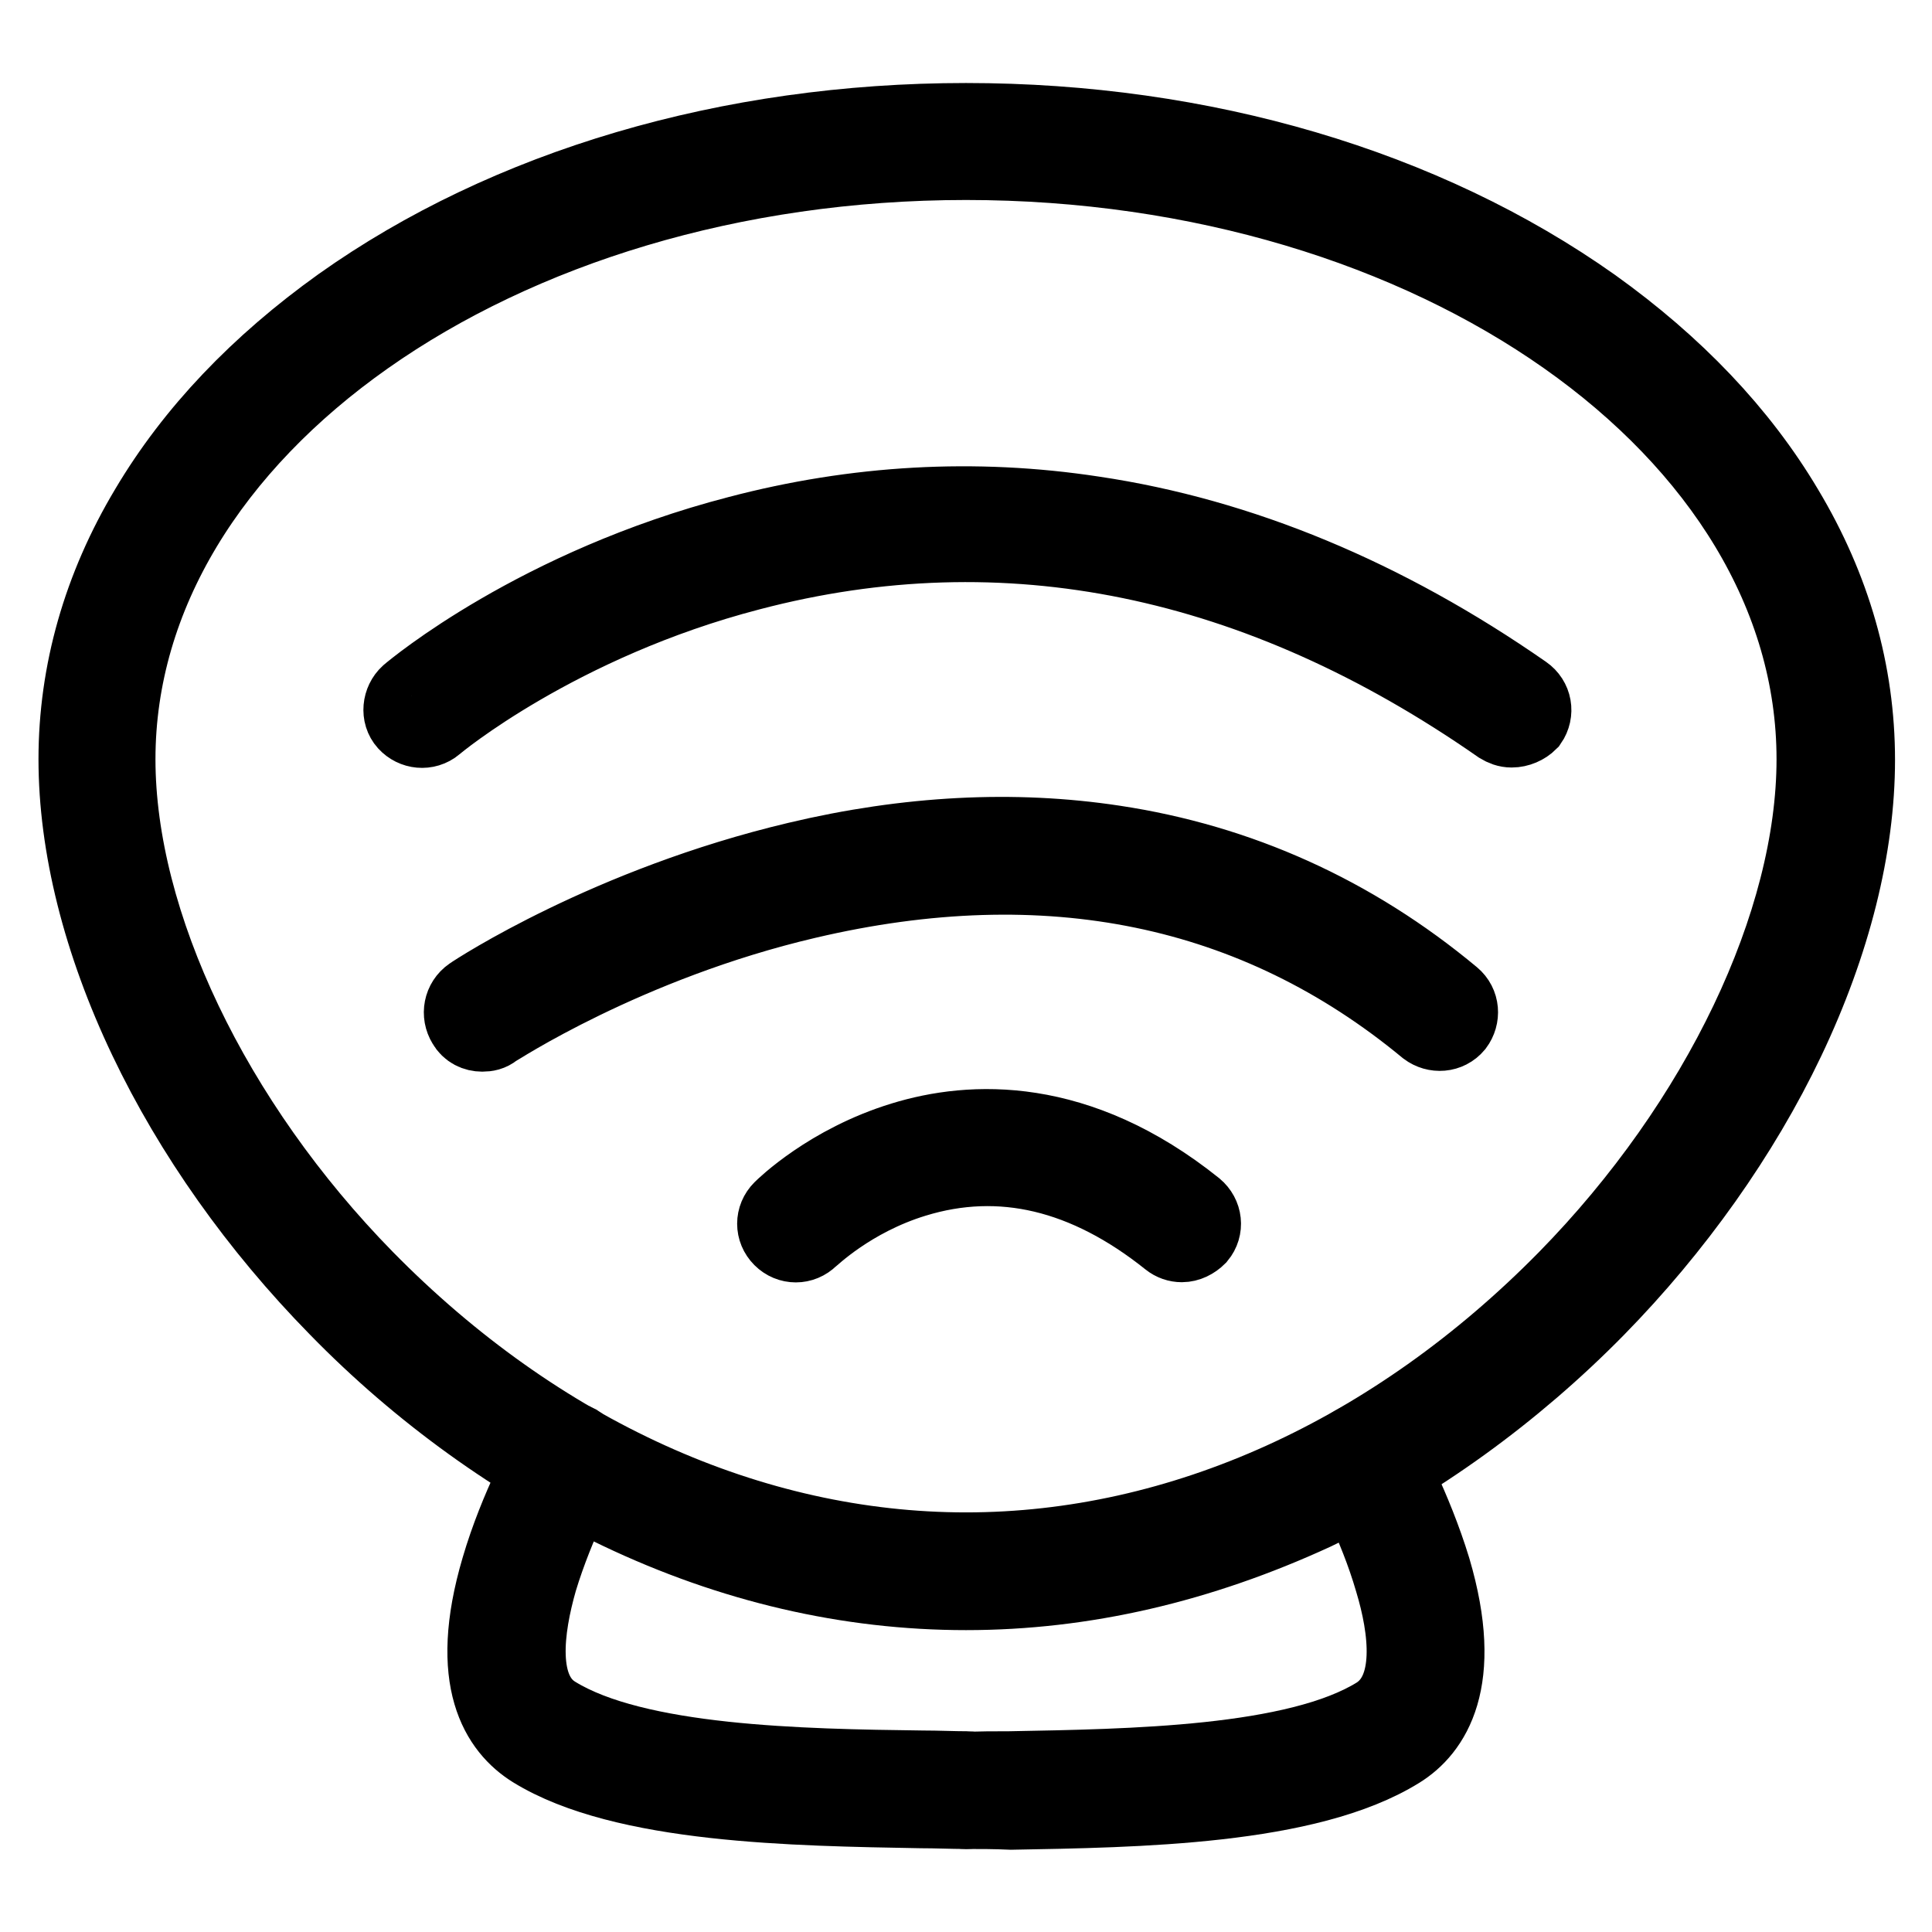
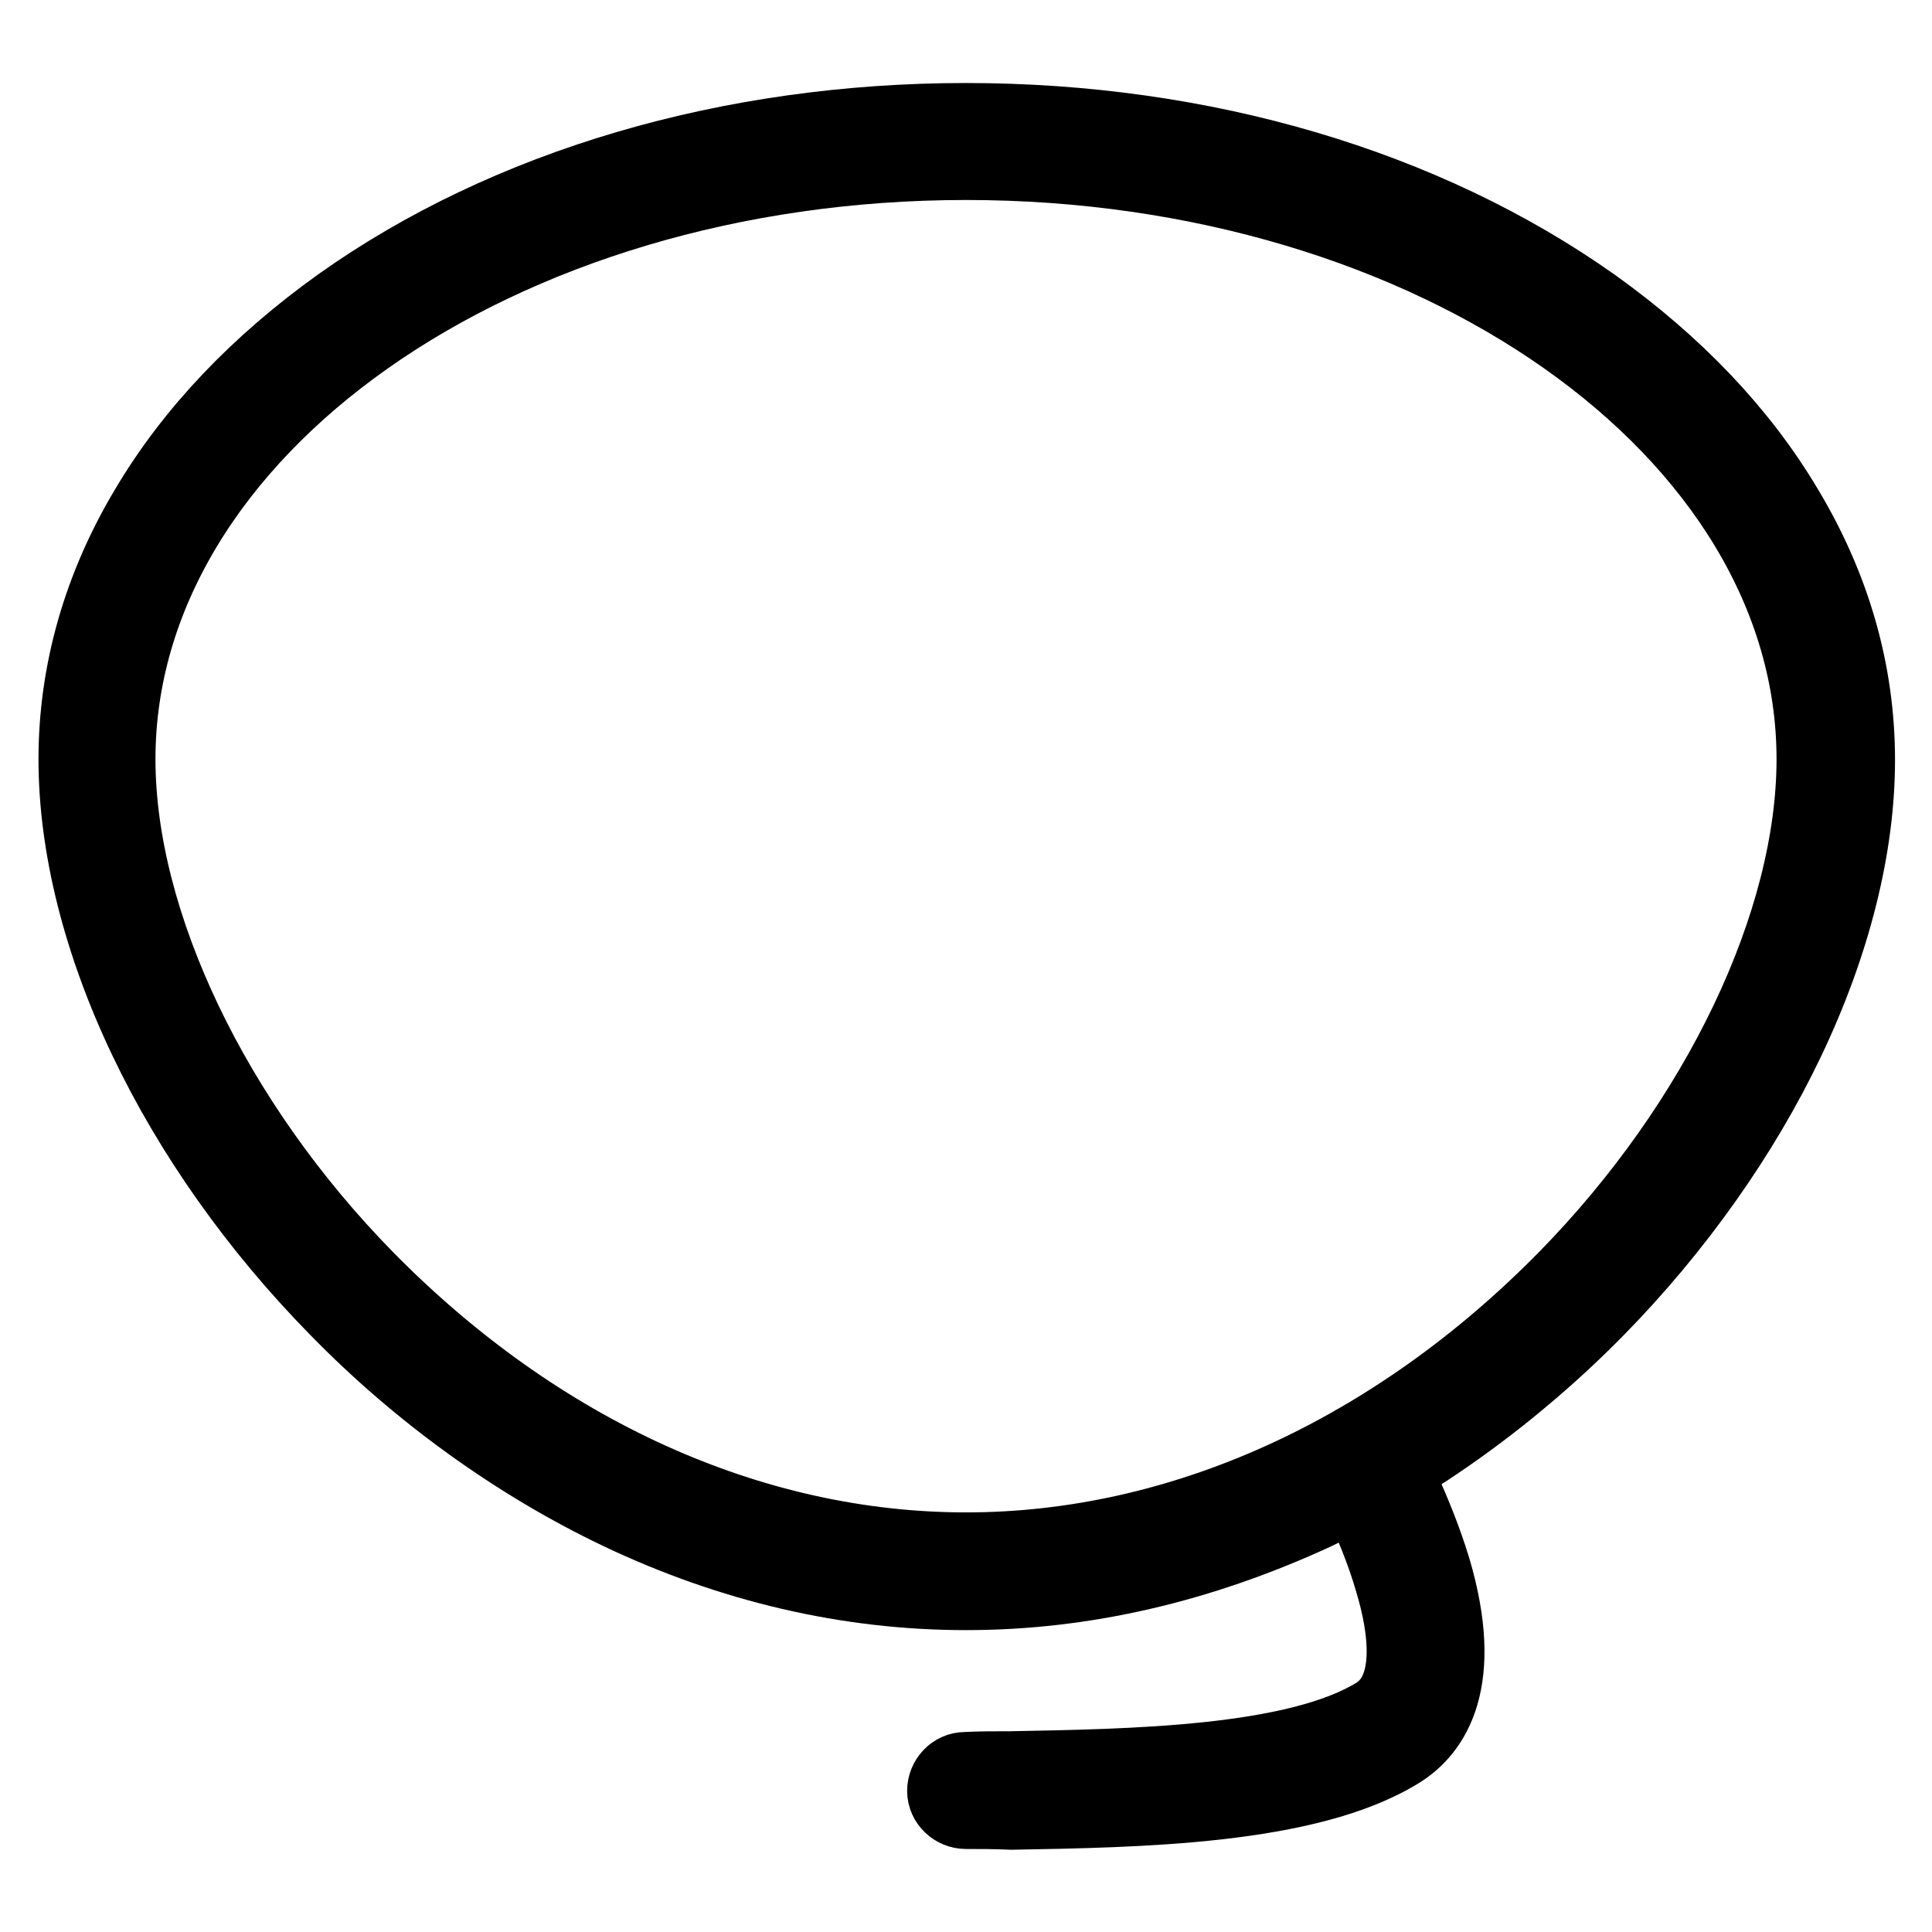
<svg xmlns="http://www.w3.org/2000/svg" version="1.1" x="0px" y="0px" viewBox="0 0 256 256" enable-background="new 0 0 256 256" xml:space="preserve">
  <g>
    <path stroke-width="10" fill-opacity="0" stroke="#000000" d="M128,211c-15.6,0-31.1-3.6-46-10.7c-13.4-6.4-26.4-15.7-37.4-27c-10.5-10.7-19.2-23-25.2-35.6 c-6.1-12.8-9.3-25.6-9.3-37.1c0-11.5,3.2-22.8,9.5-33.3c6-10.1,14.6-19.1,25.5-26.9C67.2,24.7,96.6,16,128,16 c31.4,0,60.8,8.7,83.1,24.5c10.9,7.8,19.5,16.8,25.5,26.9c6.3,10.5,9.5,21.7,9.5,33.3c0,11.5-3.2,24.3-9.3,37.1 c-6,12.6-14.8,25-25.2,35.6c-11,11.2-24,20.6-37.4,27C159,207.4,143.6,211,128,211L128,211z M128,21.5C66,21.5,15.6,57,15.6,100.6 c0,21.7,12.6,48.1,32.9,68.8c22.8,23.2,51,36,79.5,36s56.7-12.8,79.5-36c20.3-20.7,32.9-47.1,32.9-68.8C240.4,57,190,21.5,128,21.5 z" />
-     <path stroke-width="10" fill-opacity="0" stroke="#000000" d="M200.3,96.7c-0.6,0-1.1-0.2-1.6-0.5c-32-22.3-65.4-29.2-99.3-20.3c-25.4,6.6-41.5,20-41.7,20.2 c-1.2,1-2.9,0.8-3.9-0.3s-0.8-2.9,0.3-3.9c0.7-0.6,17.1-14.3,43.7-21.2c15.6-4.1,31.4-5,47.1-2.6c19.5,2.9,38.7,10.9,57.1,23.7 c1.3,0.9,1.6,2.6,0.7,3.9C202.1,96.3,201.2,96.7,200.3,96.7L200.3,96.7z M63.9,137c-0.9,0-1.8-0.4-2.3-1.3c-0.8-1.3-0.5-3,0.8-3.9 c0.7-0.5,18.3-12,43.2-17.9c14.7-3.5,28.8-4.2,42-2.2c16.6,2.5,31.7,9.3,44.9,20.3c1.2,1,1.3,2.7,0.4,3.9c-1,1.2-2.7,1.3-3.9,0.4 c-22.6-18.7-50.2-24.4-82.1-16.9c-23.9,5.6-41.2,17-41.4,17.1C65,136.9,64.5,137,63.9,137z M156.6,164.9c-0.6,0-1.2-0.2-1.7-0.6 c-11-8.8-22.3-11.5-33.7-8c-8.5,2.6-13.7,7.8-13.8,7.8c-1.1,1.1-2.8,1.1-3.9,0c-1.1-1.1-1.1-2.8,0-3.9c0.3-0.3,6.3-6.2,16.1-9.2 c9.1-2.8,23.2-3.5,38.8,9c1.2,1,1.4,2.7,0.4,3.9C158.2,164.5,157.4,164.9,156.6,164.9L156.6,164.9z M128,240L128,240 c-1.9,0-3.9-0.1-6-0.1c-16.6-0.3-39.4-0.6-51.4-8c-4.5-2.8-8.9-9.2-4.5-24.1c2.4-8.2,6.4-15.3,6.6-15.6c0.8-1.3,2.5-1.8,3.8-1.1 c1.3,0.8,1.8,2.5,1.1,3.8c-0.1,0.1-3.8,6.9-6.1,14.5c-1.8,6.3-3,14.6,2.1,17.7c10.7,6.6,32.6,7,48.6,7.2c2.1,0,4.1,0.1,5.9,0.1 c1.5,0,2.8,1.3,2.7,2.8C130.7,238.8,129.5,240,128,240L128,240z" />
    <path stroke-width="10" fill-opacity="0" stroke="#000000" d="M128,240c-1.5,0-2.8-1.2-2.8-2.7c0-1.5,1.2-2.8,2.7-2.8c1.9-0.1,3.8-0.1,5.9-0.1c16-0.3,37.9-0.6,48.6-7.2 c5.1-3.2,4-11.4,2.1-17.7c-2.2-7.6-6-14.4-6.1-14.5c-0.8-1.3-0.3-3,1.1-3.8c1.3-0.8,3-0.3,3.8,1.1c0.2,0.3,4.1,7.4,6.6,15.6 c4.4,14.9-0.1,21.4-4.5,24.1c-12.1,7.5-34.8,7.8-51.4,8.1C131.8,240,129.9,240,128,240L128,240L128,240z" />
  </g>
</svg>